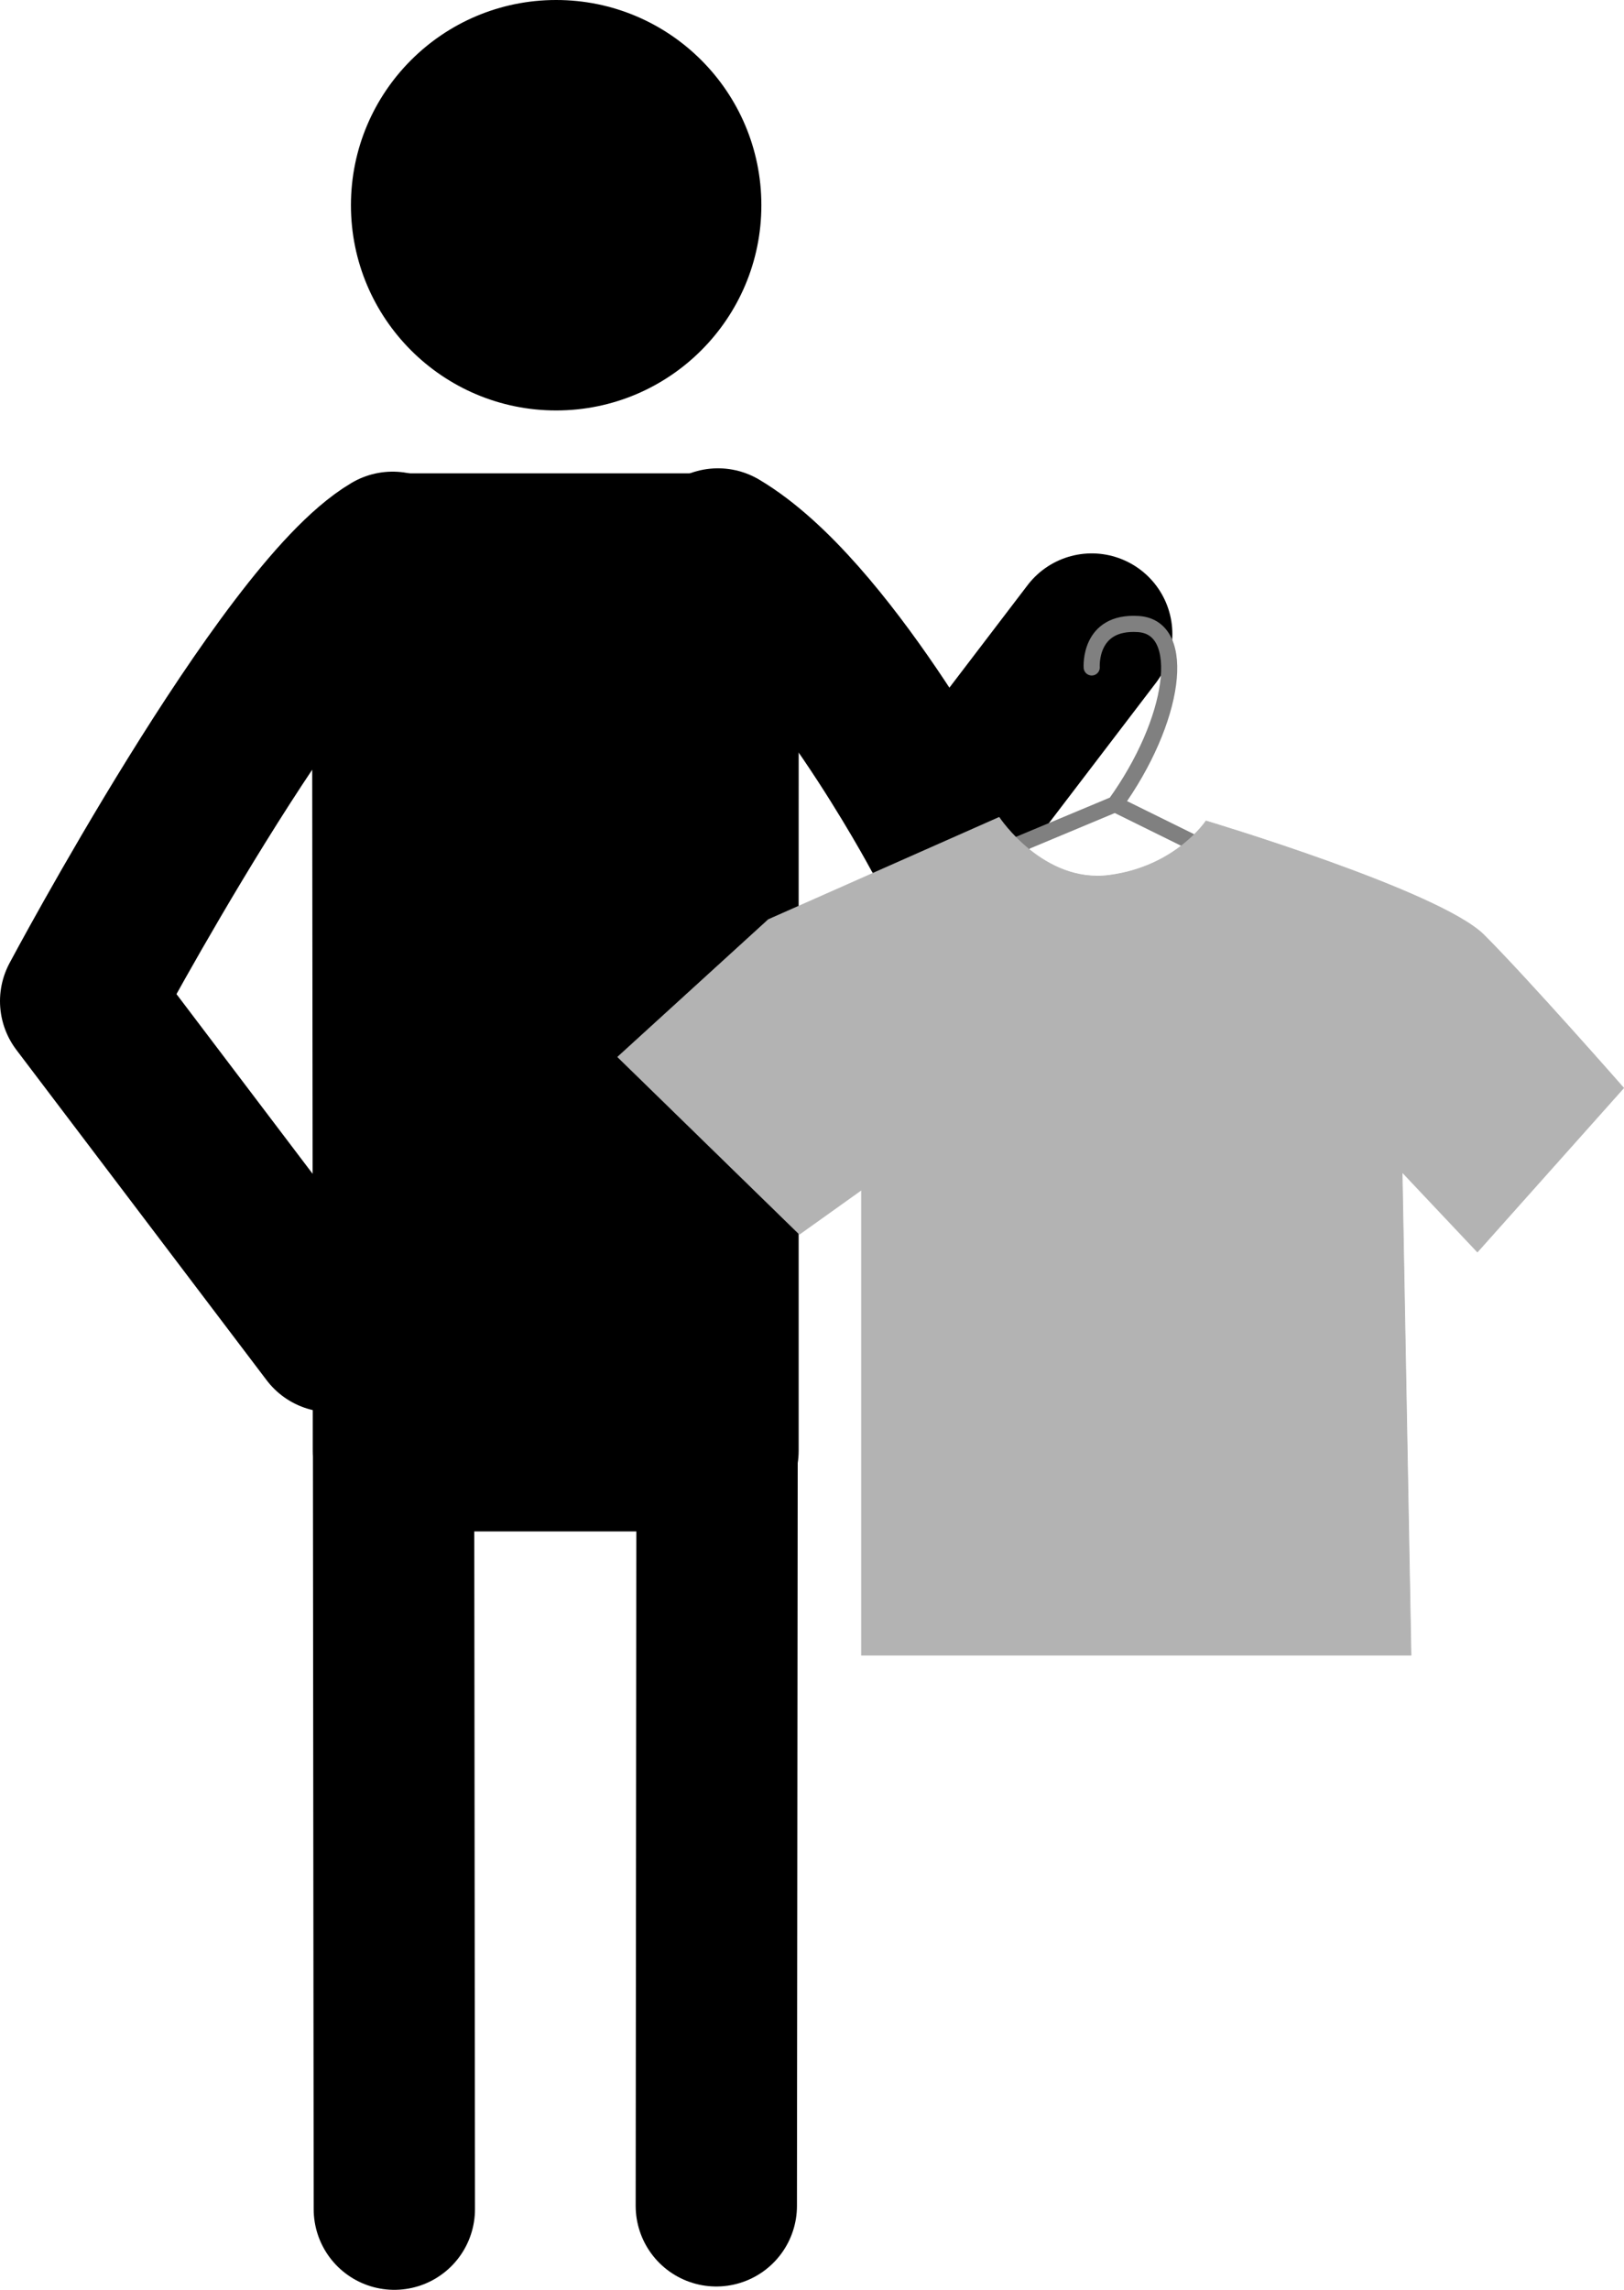
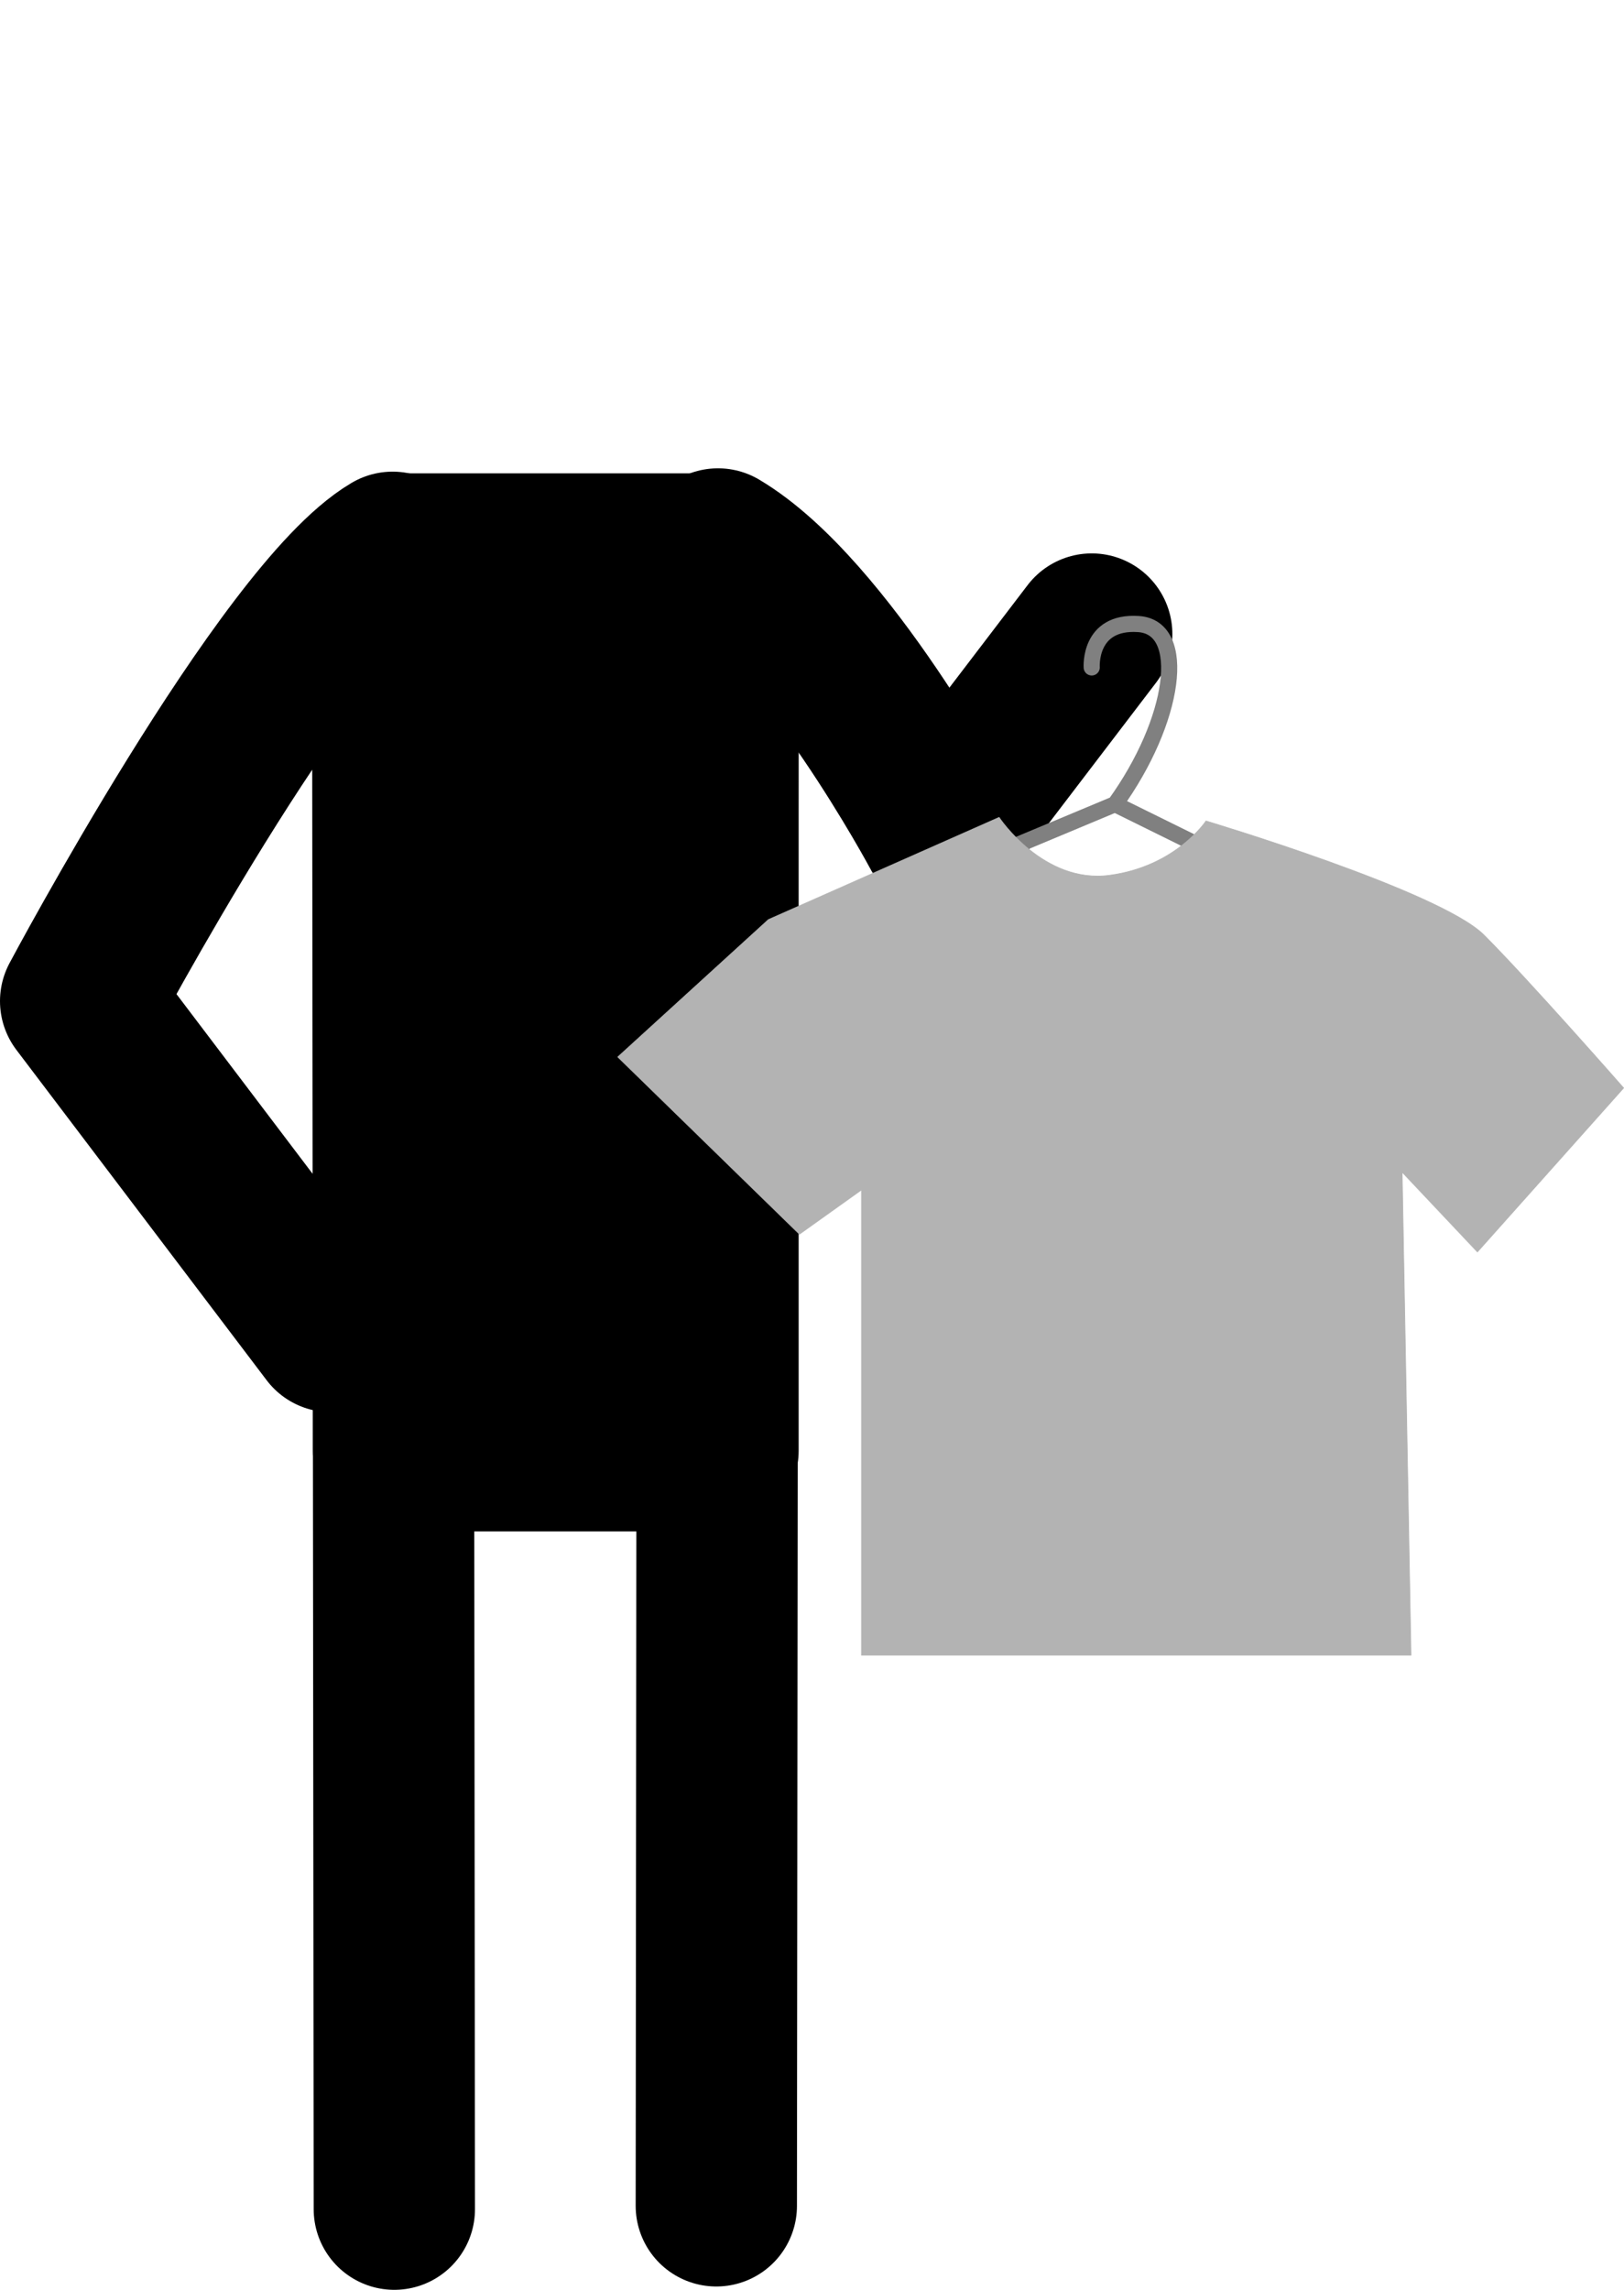
<svg xmlns="http://www.w3.org/2000/svg" id="Слой_1" data-name="Слой 1" viewBox="0 0 604.13 851.76">
  <defs>
    <style>.cls-1,.cls-3{fill:none;}.cls-1,.cls-2{stroke:#000;stroke-width:60px;}.cls-1,.cls-2,.cls-3,.cls-4{stroke-linecap:round;stroke-linejoin:round;}.cls-3{stroke:gray;stroke-width:6px;}.cls-4{fill:#b3b3b3;stroke:#b3b3b3;stroke-width:0.25px;}</style>
  </defs>
  <path class="cls-1" d="M800.69,940.76l-.63-616.32C760.34,348,684,491.4,684,491.4l93.1,122.89" transform="translate(-654 -119)" />
  <path class="cls-1" d="M920.47,939.52l.62-616.32c39.73,23.58,83.17,104.89,83.17,104.89l55.86-73.24" transform="translate(-654 -119)" />
  <polygon class="cls-2" points="267.1 206.06 146.63 206.06 146.4 539.66 267.1 539.66 267.1 206.06" />
-   <circle cx="206.89" cy="76.34" r="76.34" />
  <path class="cls-3" d="M1060.12,367.27s-1.24-17.38,17.38-16.14,13.66,36-8.69,67L978.2,456l186.2,9.31-95.59-47.17" transform="translate(-654 -119)" />
  <path class="cls-4" d="M1025.67,423.05s16.39,24.83,41.11,21.53,35.85-20.2,35.85-20.2,87,26,103.44,42.45S1258,523.7,1258,523.7l-54.4,61-28-29.68,3.3,179.68H974.47V561.62L951.39,578.1l-67.58-65.93,56.05-51.11Z" transform="translate(-654 -119)" />
</svg>